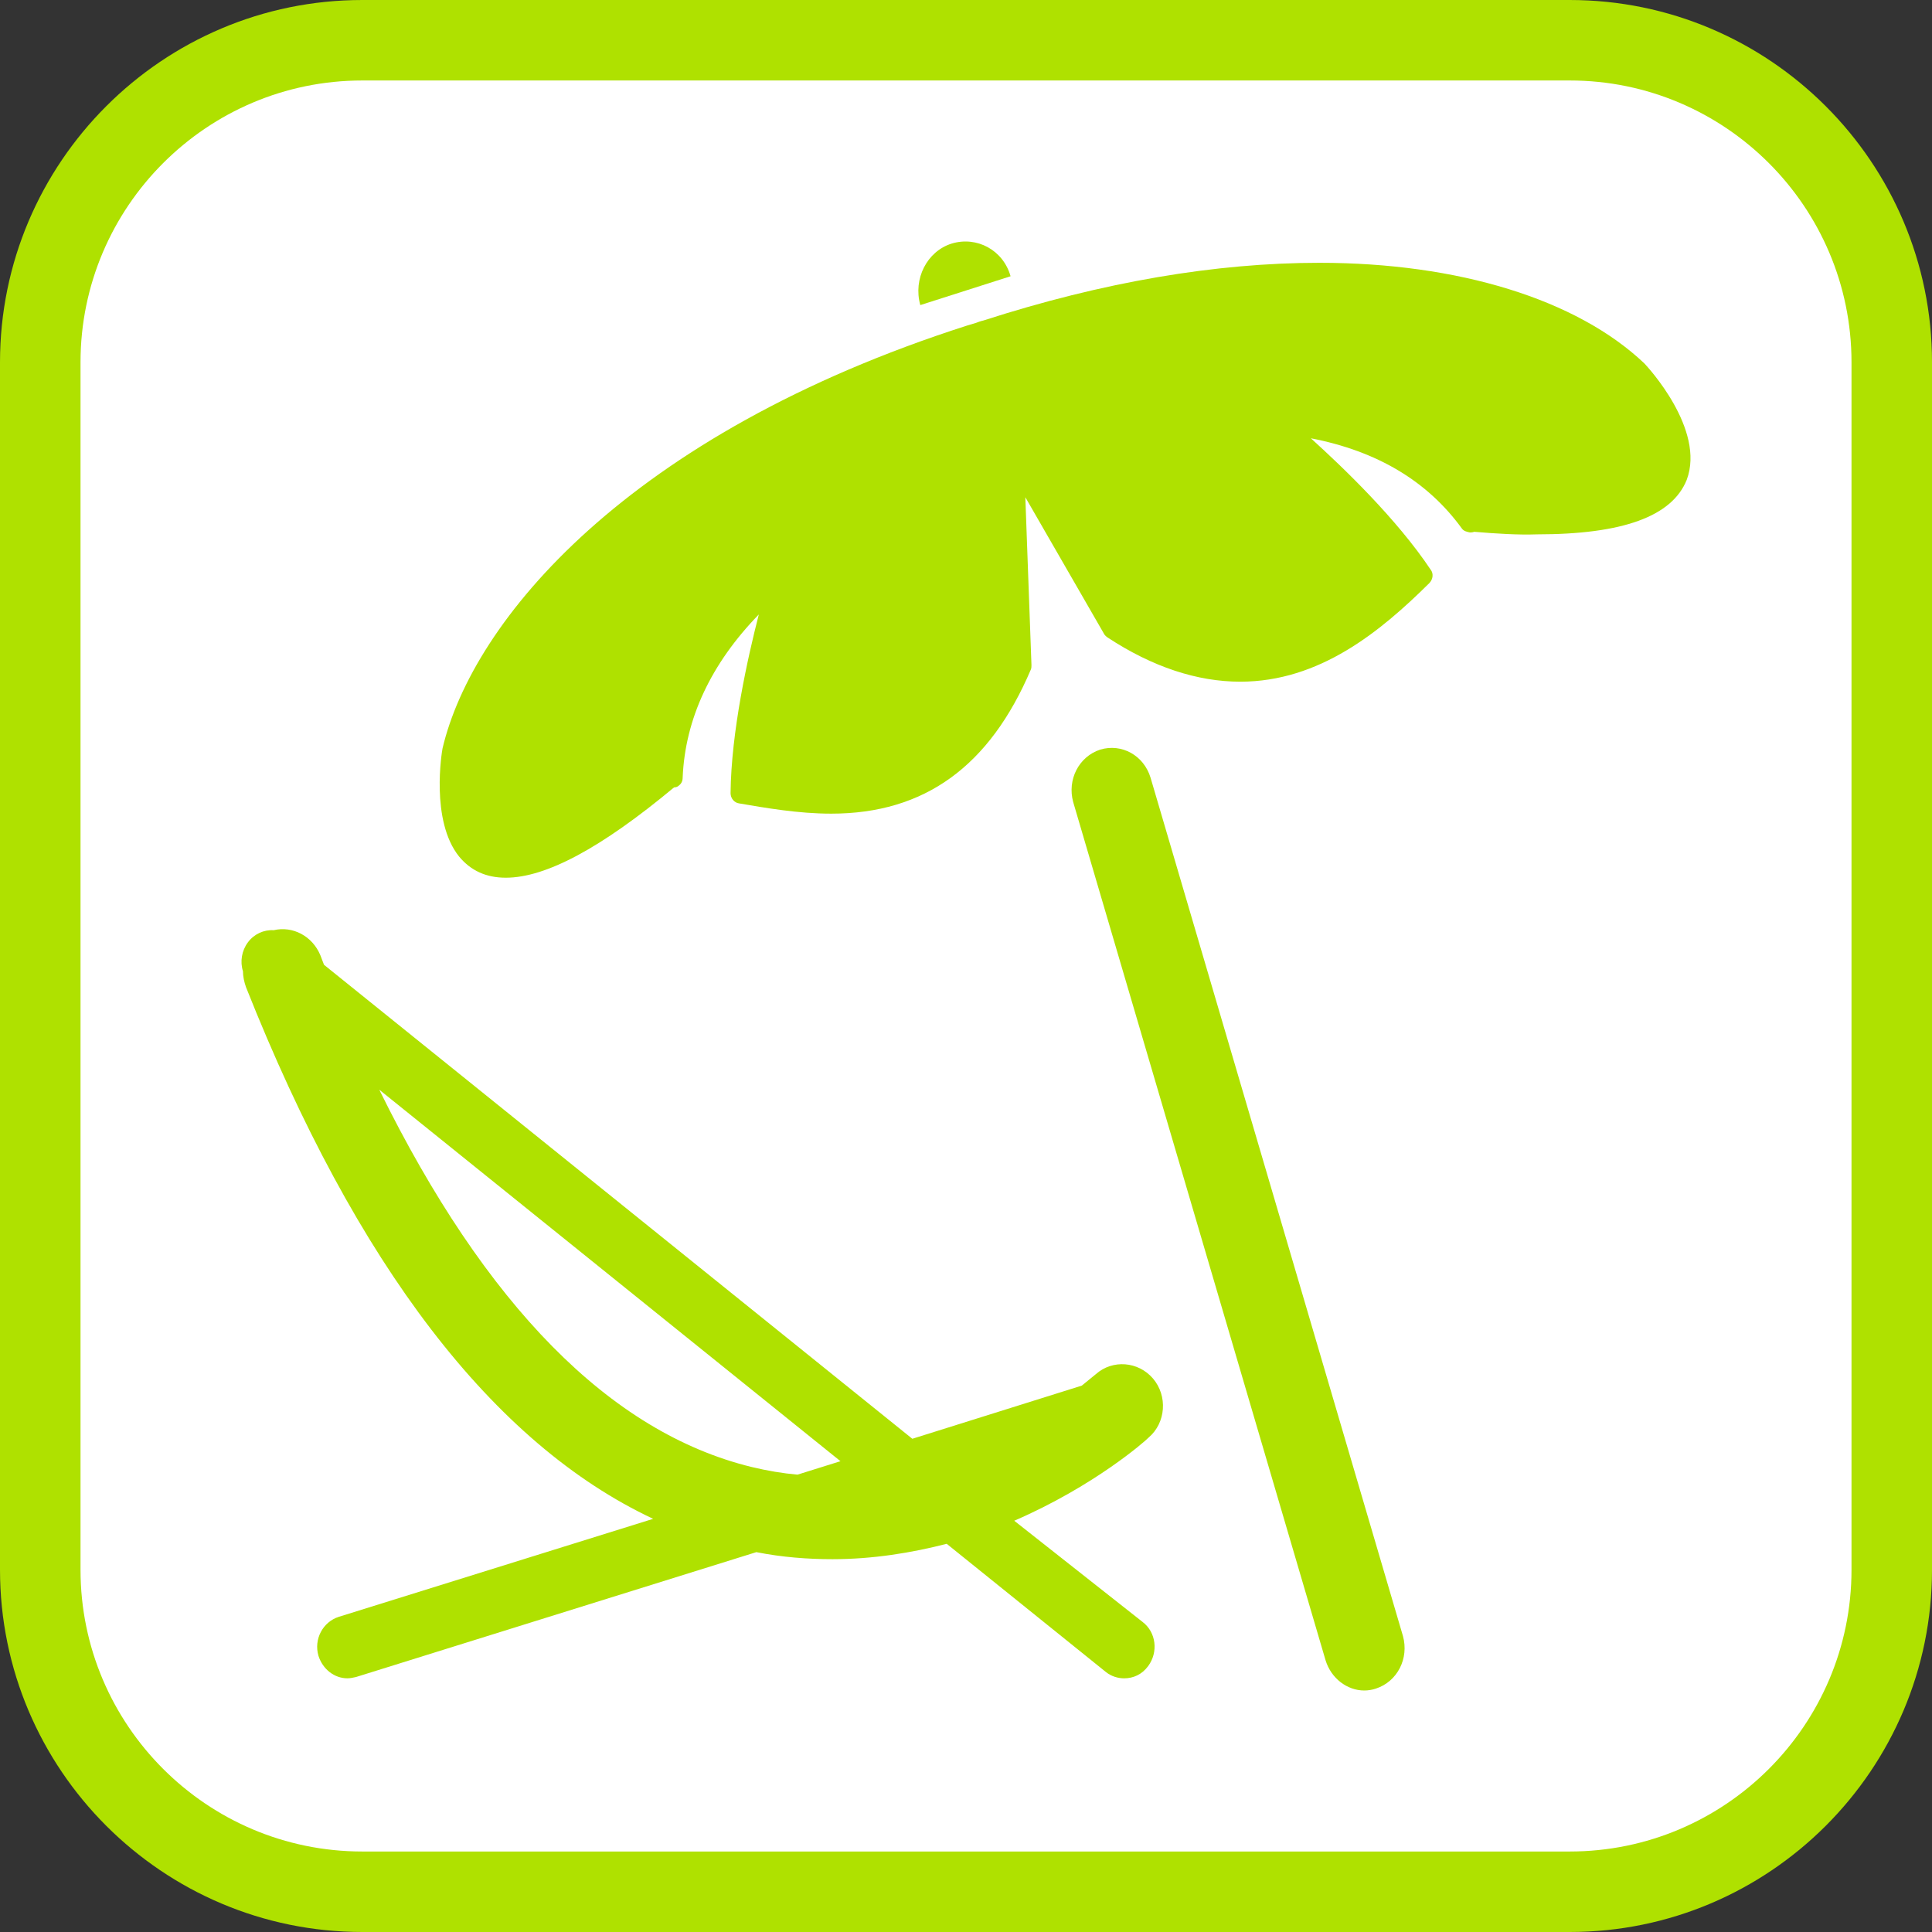
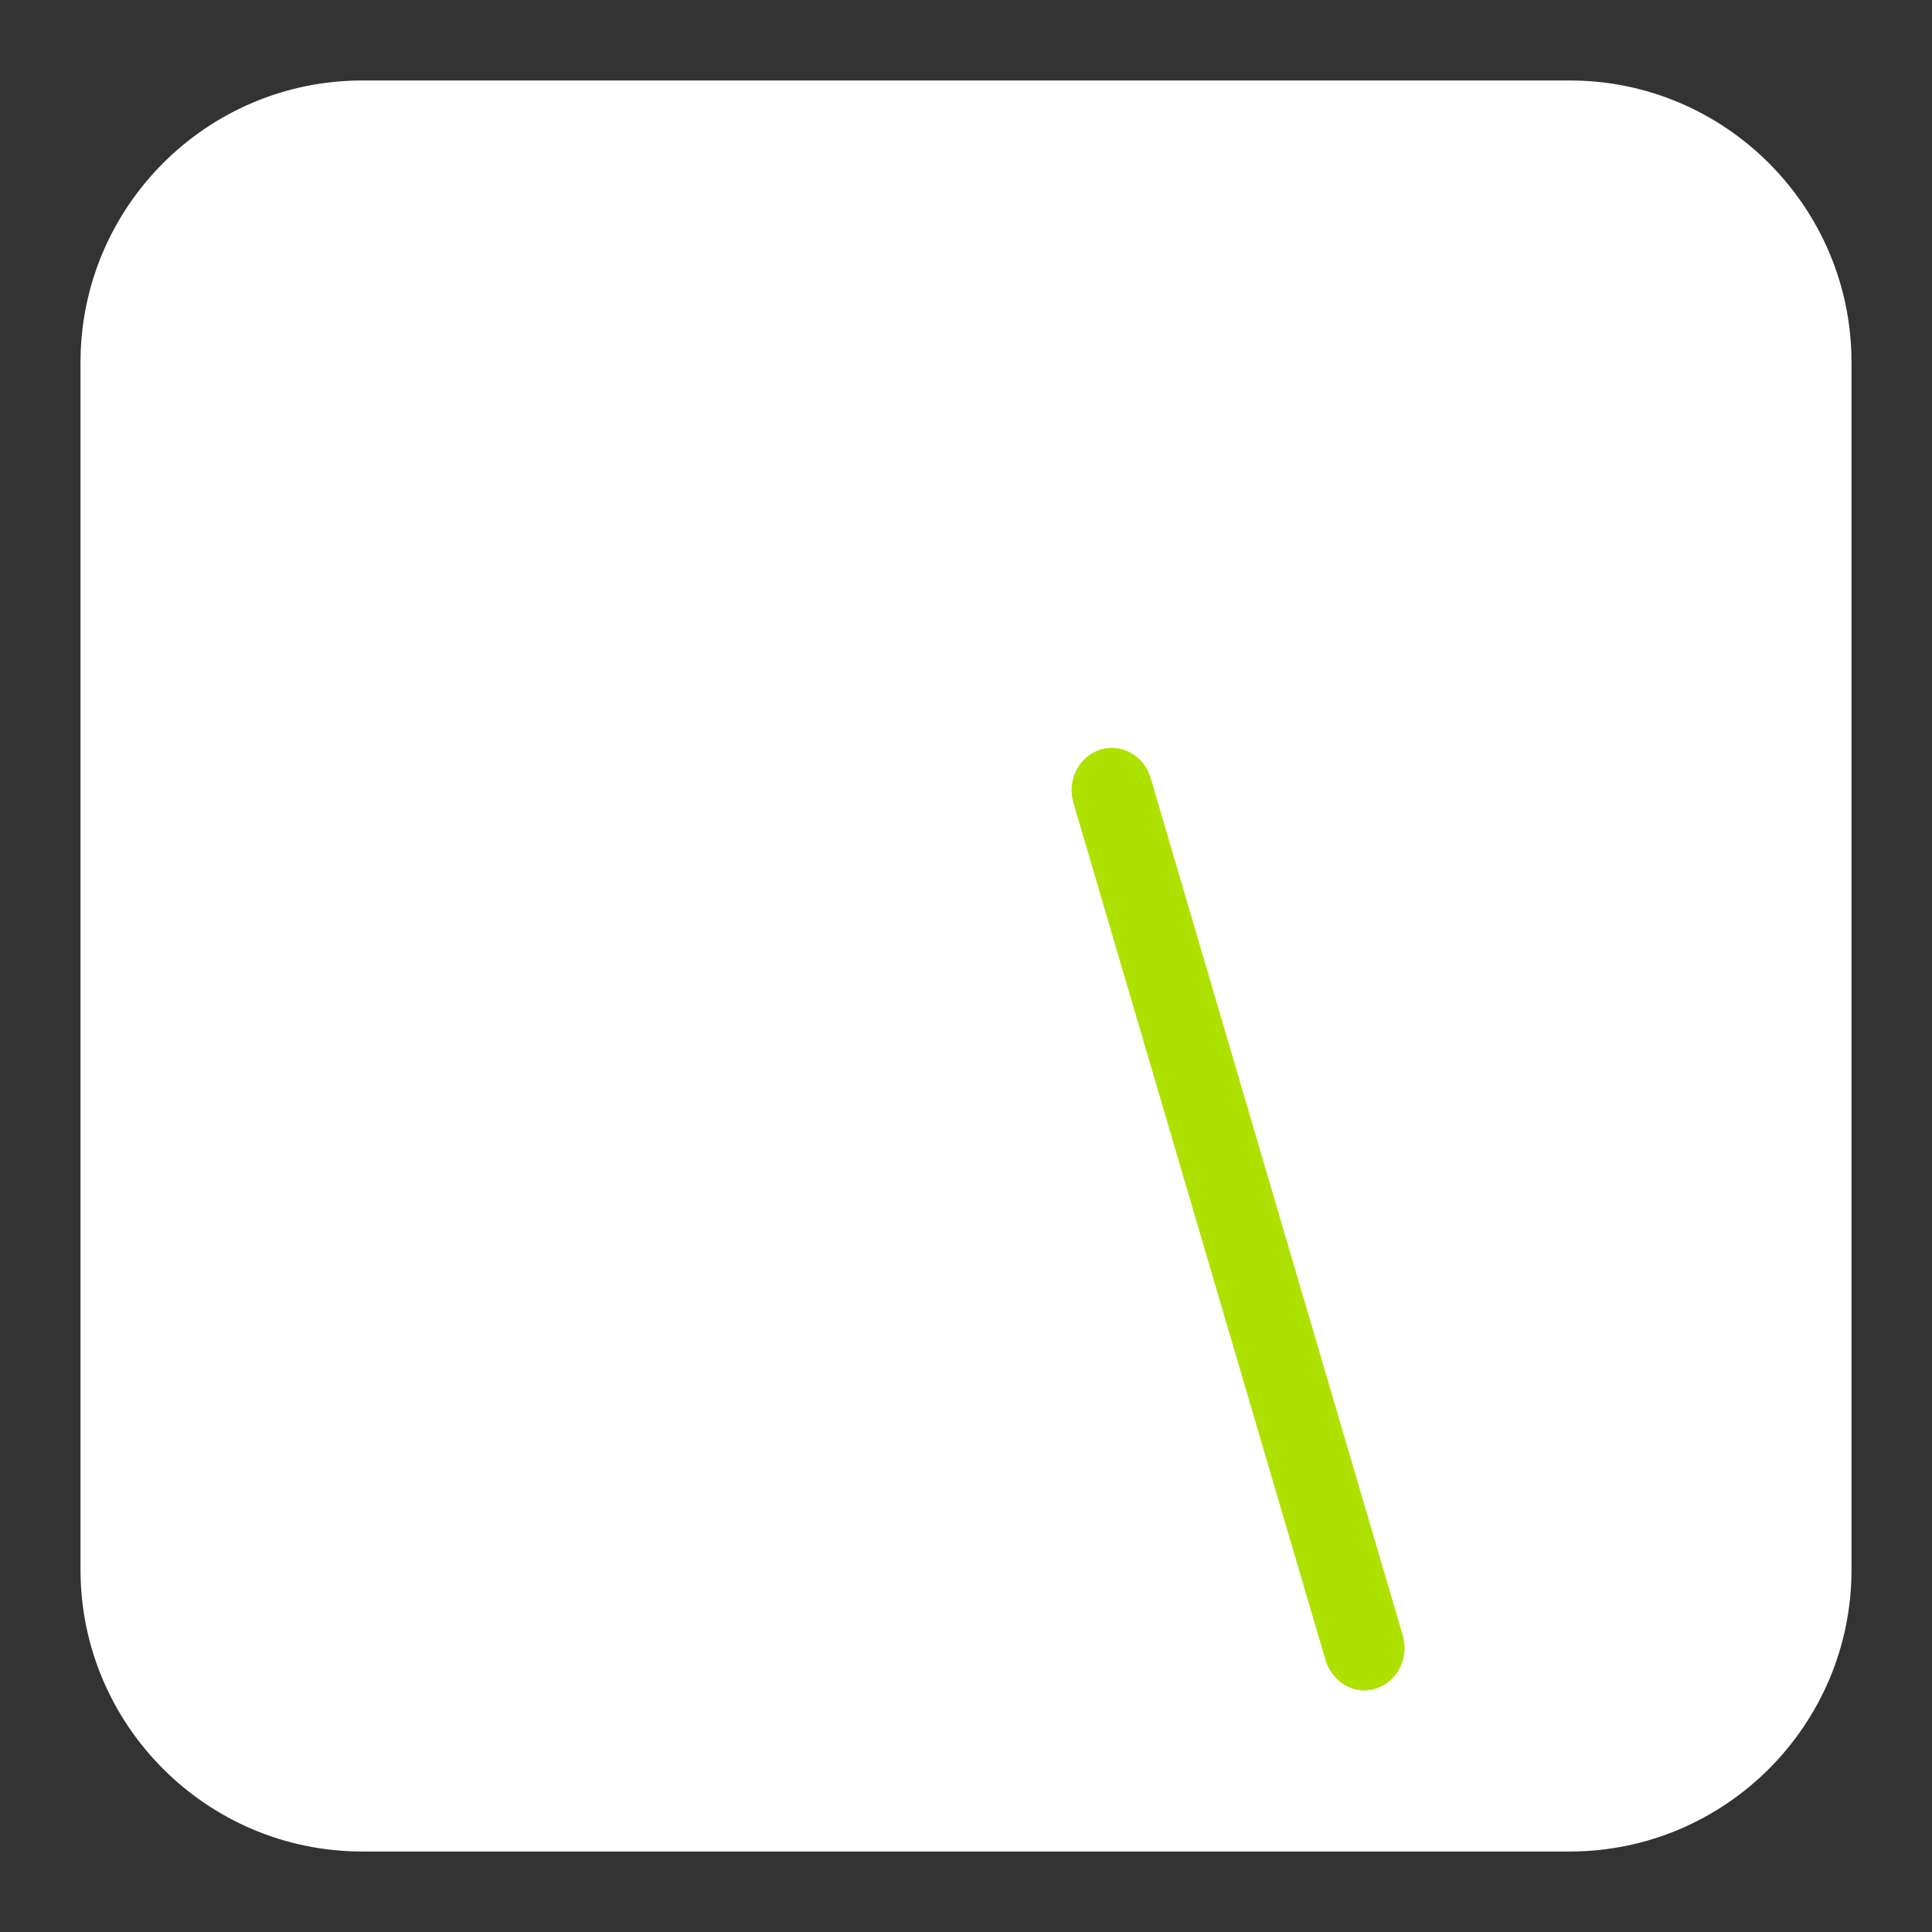
<svg xmlns="http://www.w3.org/2000/svg" version="1.1" id="Calque_1" x="0px" y="0px" width="170.079px" height="170.078px" viewBox="0 0 170.079 170.078" enable-background="new 0 0 170.079 170.078" xml:space="preserve">
  <rect x="0" y="0" width="170.079" height="170.078" fill="#333333" stroke="none" />
  <g>
-     <path fill="#AFE100" d="M138.19,0H31.89C14.306,0,0,14.306,0,31.892V138.19c0,17.584,14.306,31.889,31.89,31.889h106.3   c17.583,0,31.89-14.305,31.89-31.889V31.892C170.08,14.306,155.773,0,138.19,0z" />
    <path fill="#FFFFFF" d="M138.19,7.085H31.89c-13.677,0-24.802,11.131-24.802,24.807V138.19c0,13.676,11.125,24.803,24.804,24.803   h106.299c13.677,0,24.802-11.125,24.802-24.803V31.892C162.993,18.216,151.867,7.085,138.19,7.085z" />
  </g>
  <g>
-     <path fill="#AFE100" d="M144.753,31.988c-5.946-5.639-16.38-8.853-28.598-8.853c-9.137,0-19.083,1.693-29.571,5.076   c-0.271,0.057-0.54,0.168-0.703,0.225l-0.756,0.226c-29.896,9.585-43.52,25.994-46.167,37.215   c-0.055,0.282-1.082,6.372,1.459,9.529c1.027,1.24,2.379,1.861,4.109,1.861c3.513,0,8.379-2.593,14.813-7.951   c0.162,0,0.324-0.056,0.432-0.169c0.216-0.168,0.324-0.394,0.324-0.676c0.217-5.187,2.488-10.037,6.705-14.378   c-0.973,3.778-2.434,10.318-2.487,15.731c0,0.452,0.324,0.846,0.756,0.902c2.325,0.396,5.191,0.902,8.109,0.902   c8.218,0,13.948-4.172,17.57-12.687c0.054-0.113,0.054-0.282,0.054-0.395l-0.54-14.773l6.919,12.01   c0.054,0.112,0.163,0.226,0.324,0.338c3.946,2.594,7.894,3.89,11.677,3.89c6.975,0,12.326-4.398,16.65-8.683   c0.325-0.339,0.38-0.846,0.108-1.184c-2.973-4.455-7.677-8.966-10.541-11.56c5.838,1.127,10.271,3.777,13.299,7.951   c0.161,0.225,0.432,0.282,0.703,0.338c0.107,0,0.216,0,0.378-0.057c2,0.168,3.892,0.283,5.515,0.225   c7.567,0,11.893-1.579,13.19-4.792C150.16,37.796,145.023,32.271,144.753,31.988z" />
-     <path fill="#AFE100" d="M88.963,24.32c-0.648-2.312-2.974-3.552-5.189-2.876c-2.162,0.678-3.406,3.102-2.757,5.414L88.963,24.32z" />
    <path fill="#AFE100" d="M101.289,68.47c-0.595-1.974-2.54-3.045-4.432-2.481c-1.893,0.621-2.921,2.65-2.38,4.623l22.219,75.557   c0.487,1.577,1.893,2.65,3.406,2.65c0.324,0,0.703-0.057,1.027-0.17c1.892-0.621,2.919-2.65,2.377-4.622L101.289,68.47z" />
-     <path fill="#AFE100" d="M101.504,121.359c-1.297-1.522-3.567-1.692-5.027-0.394c0,0-0.486,0.394-1.243,1.014l-14.92,4.68   L28.524,84.934c-0.107-0.281-0.216-0.564-0.324-0.846c-0.703-1.69-2.433-2.594-4.109-2.199c-0.864-0.056-1.73,0.338-2.271,1.072   c-0.541,0.731-0.702,1.691-0.432,2.537c0,0.45,0.108,0.958,0.27,1.409c9.73,24.527,21.786,40.202,35.842,46.8l-27.679,8.627   c-1.404,0.452-2.216,1.974-1.784,3.439c0.38,1.184,1.406,1.972,2.541,1.972c0.271,0,0.487-0.055,0.758-0.111l35.247-10.995   c2.271,0.45,4.541,0.62,6.703,0.62c3.569,0,6.975-0.563,10.055-1.354l14.002,11.277c0.485,0.396,1.081,0.565,1.621,0.565   c0.811,0,1.567-0.341,2.108-1.072c0.919-1.242,0.703-2.989-0.486-3.89l-11.299-8.91c7.028-3.045,11.515-6.991,11.838-7.331   C102.641,125.25,102.802,122.882,101.504,121.359z M70.205,129.817c-1.297-0.113-2.649-0.339-4.055-0.678   c-12.433-3.044-23.408-14.209-32.761-33.209l40.6,32.703L70.205,129.817z" />
  </g>
</svg>